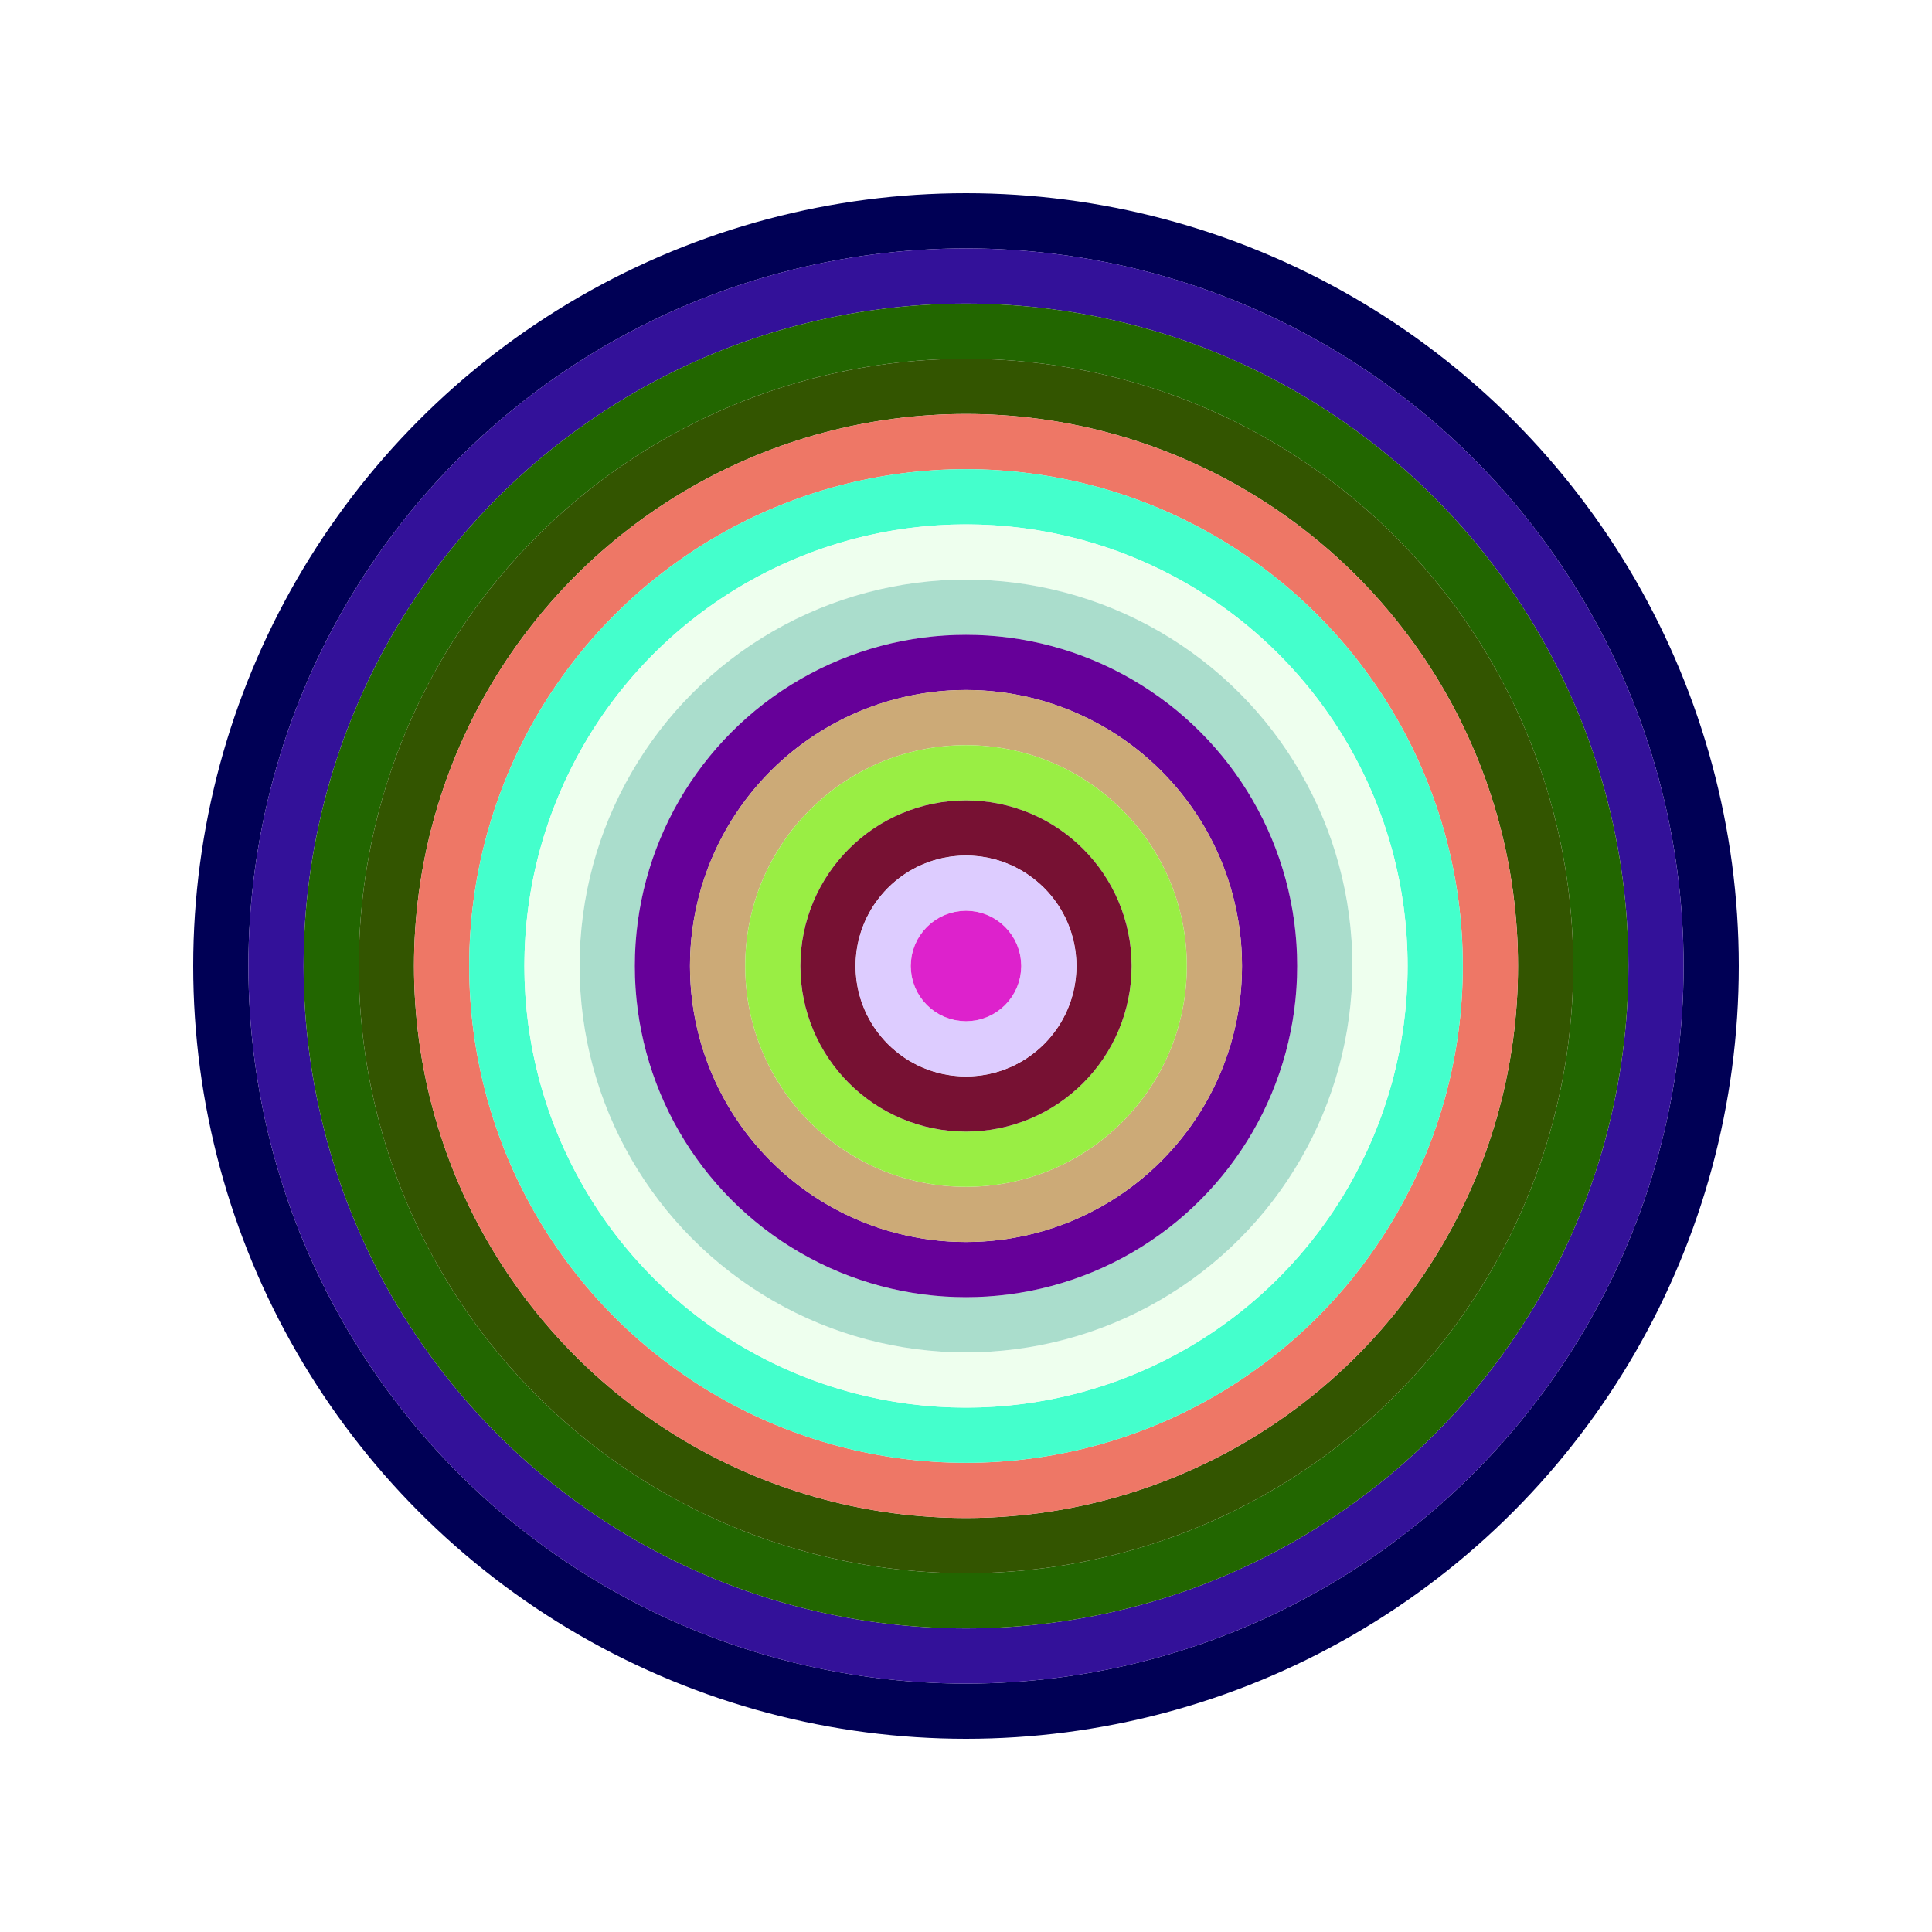
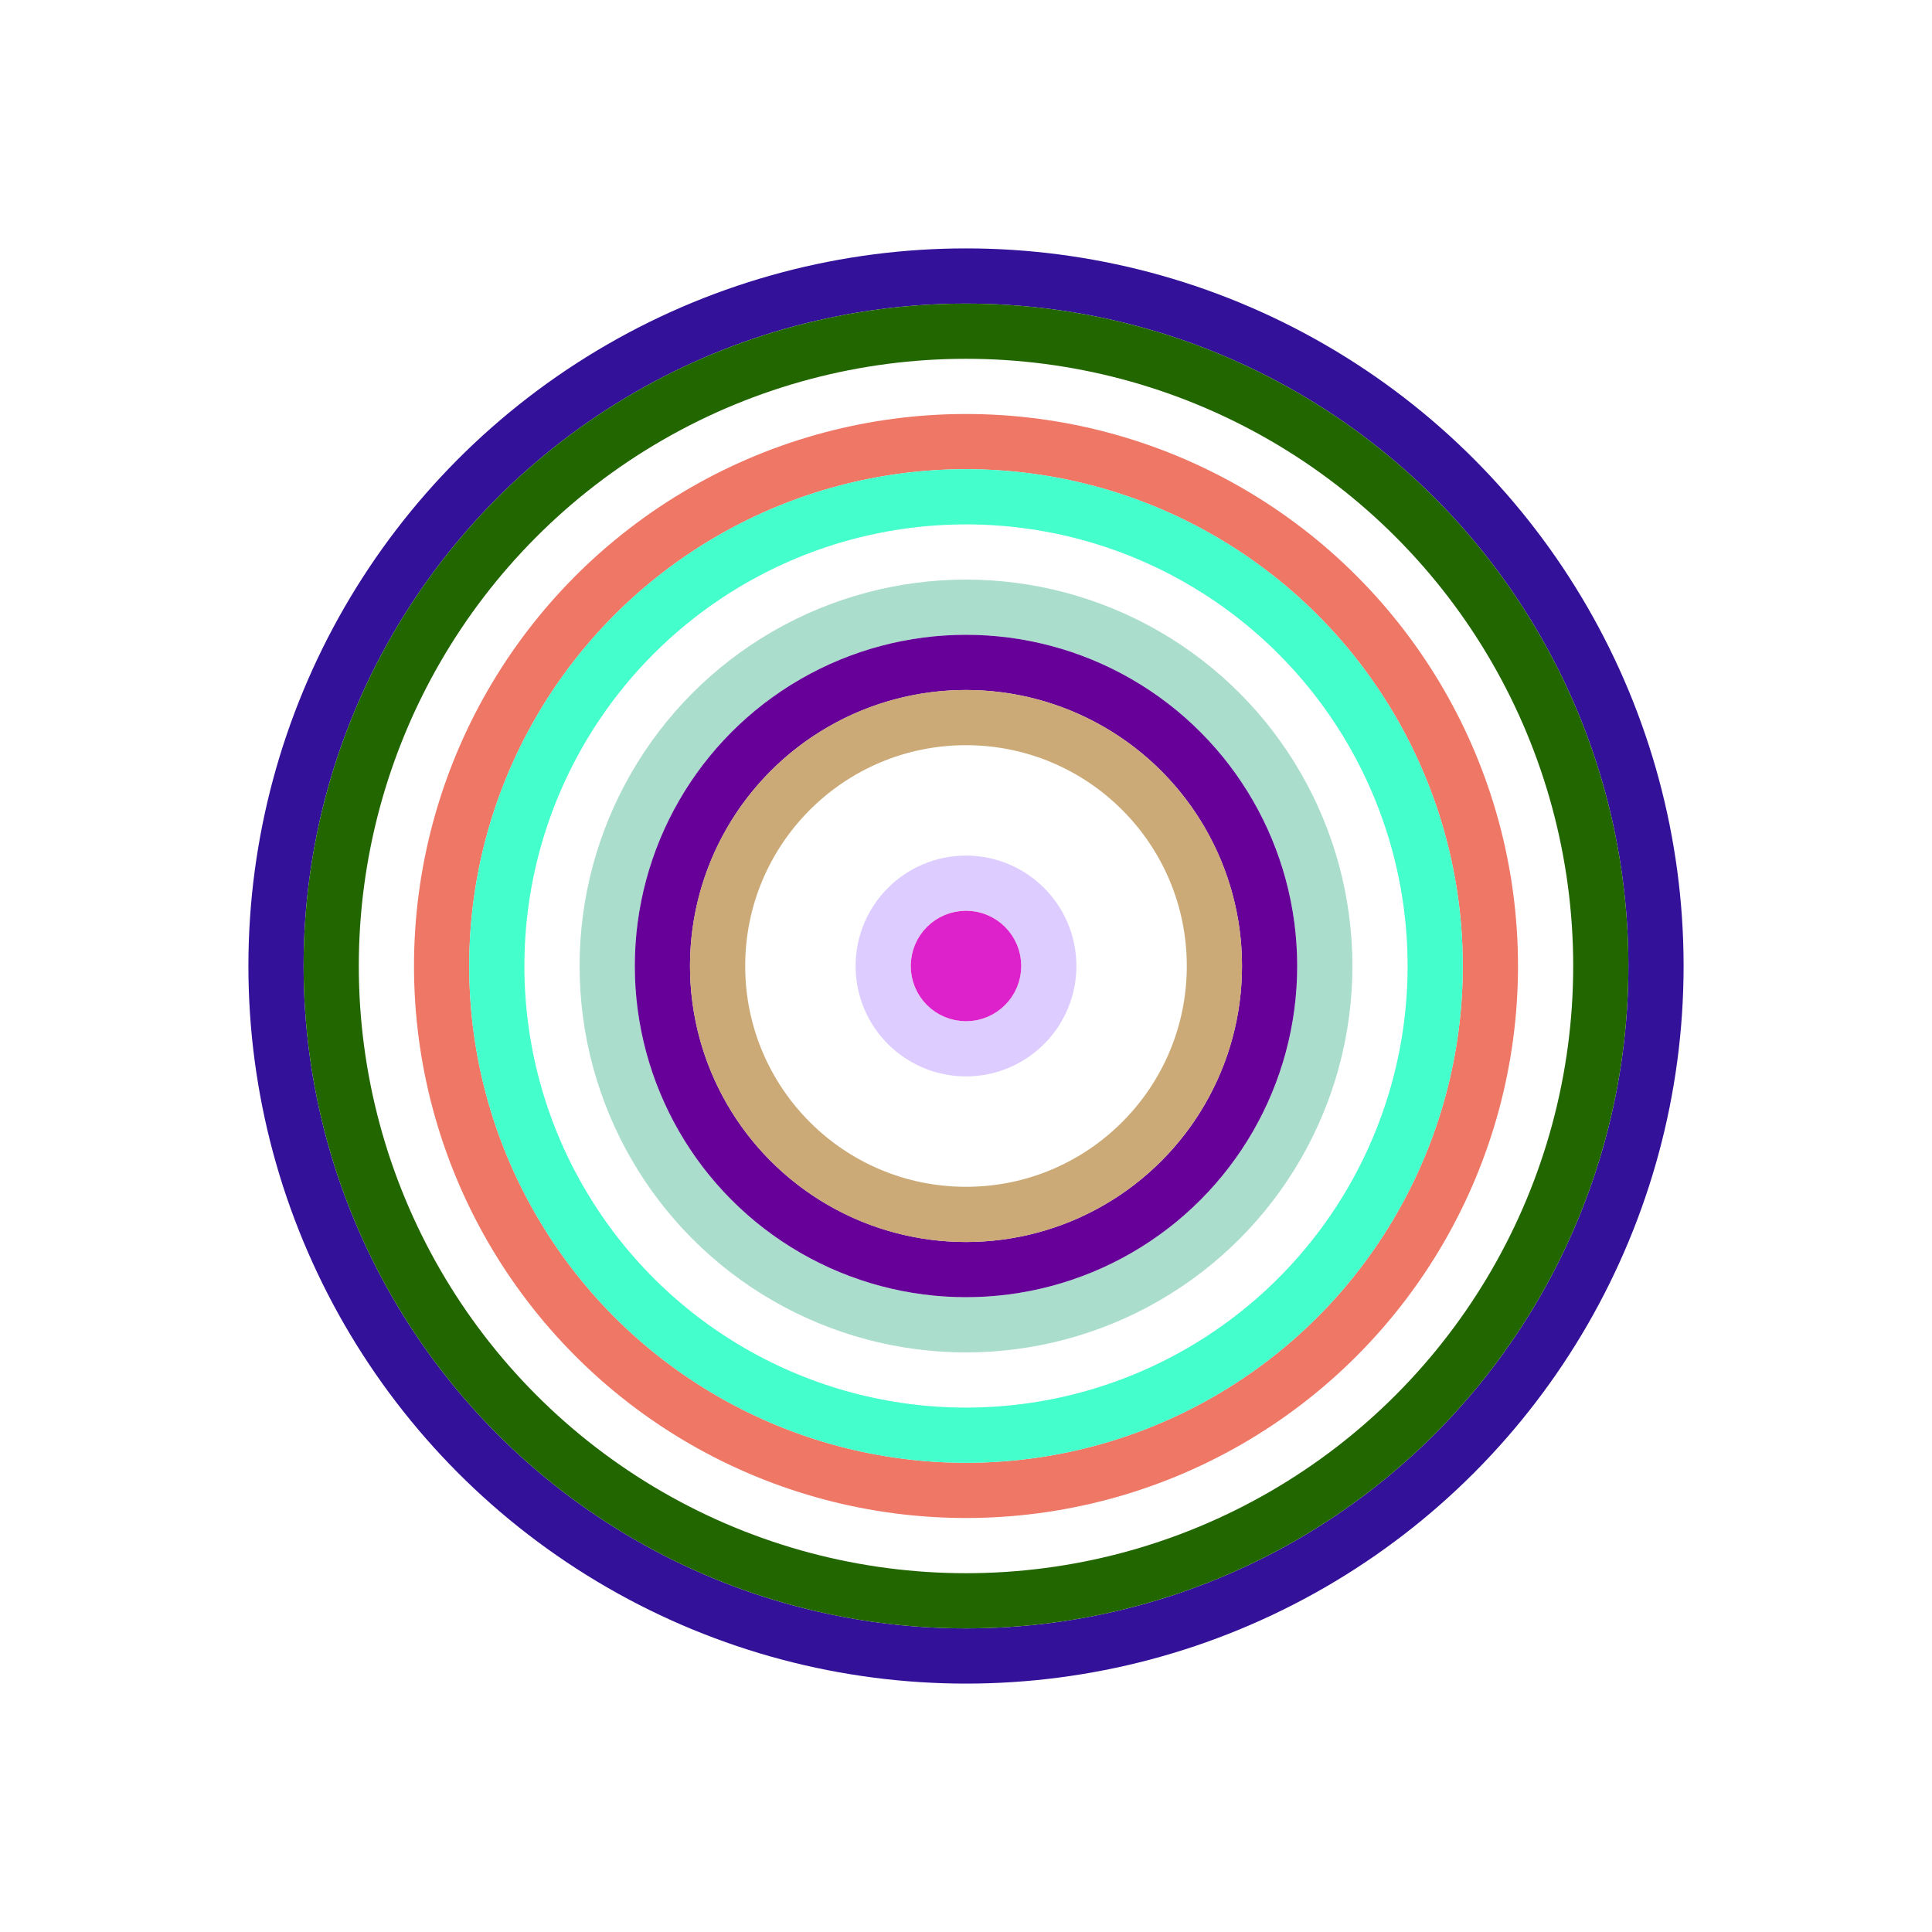
<svg xmlns="http://www.w3.org/2000/svg" id="0x5319260350e764fCefeAdc609CA79E4713DCFD2c" viewBox="0 0 700 700">
  <style>.a{stroke-width:20;}</style>
  <g class="a" fill="none">
-     <circle cx="350" cy="350" r="270" stroke="#005" />
    <circle cx="350" cy="350" r="250" stroke="#319" />
    <circle cx="350" cy="350" r="230" stroke="#260" />
-     <circle cx="350" cy="350" r="210" stroke="#350" />
    <circle cx="350" cy="350" r="190" stroke="#e76" />
    <circle cx="350" cy="350" r="170" stroke="#4fC" />
-     <circle cx="350" cy="350" r="150" stroke="#efe" />
    <circle cx="350" cy="350" r="130" stroke="#Adc" />
    <circle cx="350" cy="350" r="110" stroke="#609" />
    <circle cx="350" cy="350" r="90" stroke="#CA7" />
-     <circle cx="350" cy="350" r="70" stroke="#9E4" />
-     <circle cx="350" cy="350" r="50" stroke="#713" />
    <circle cx="350" cy="350" r="30" stroke="#DCF" />
    <circle cx="350" cy="350" r="10" stroke="#D2c" />
  </g>
</svg>